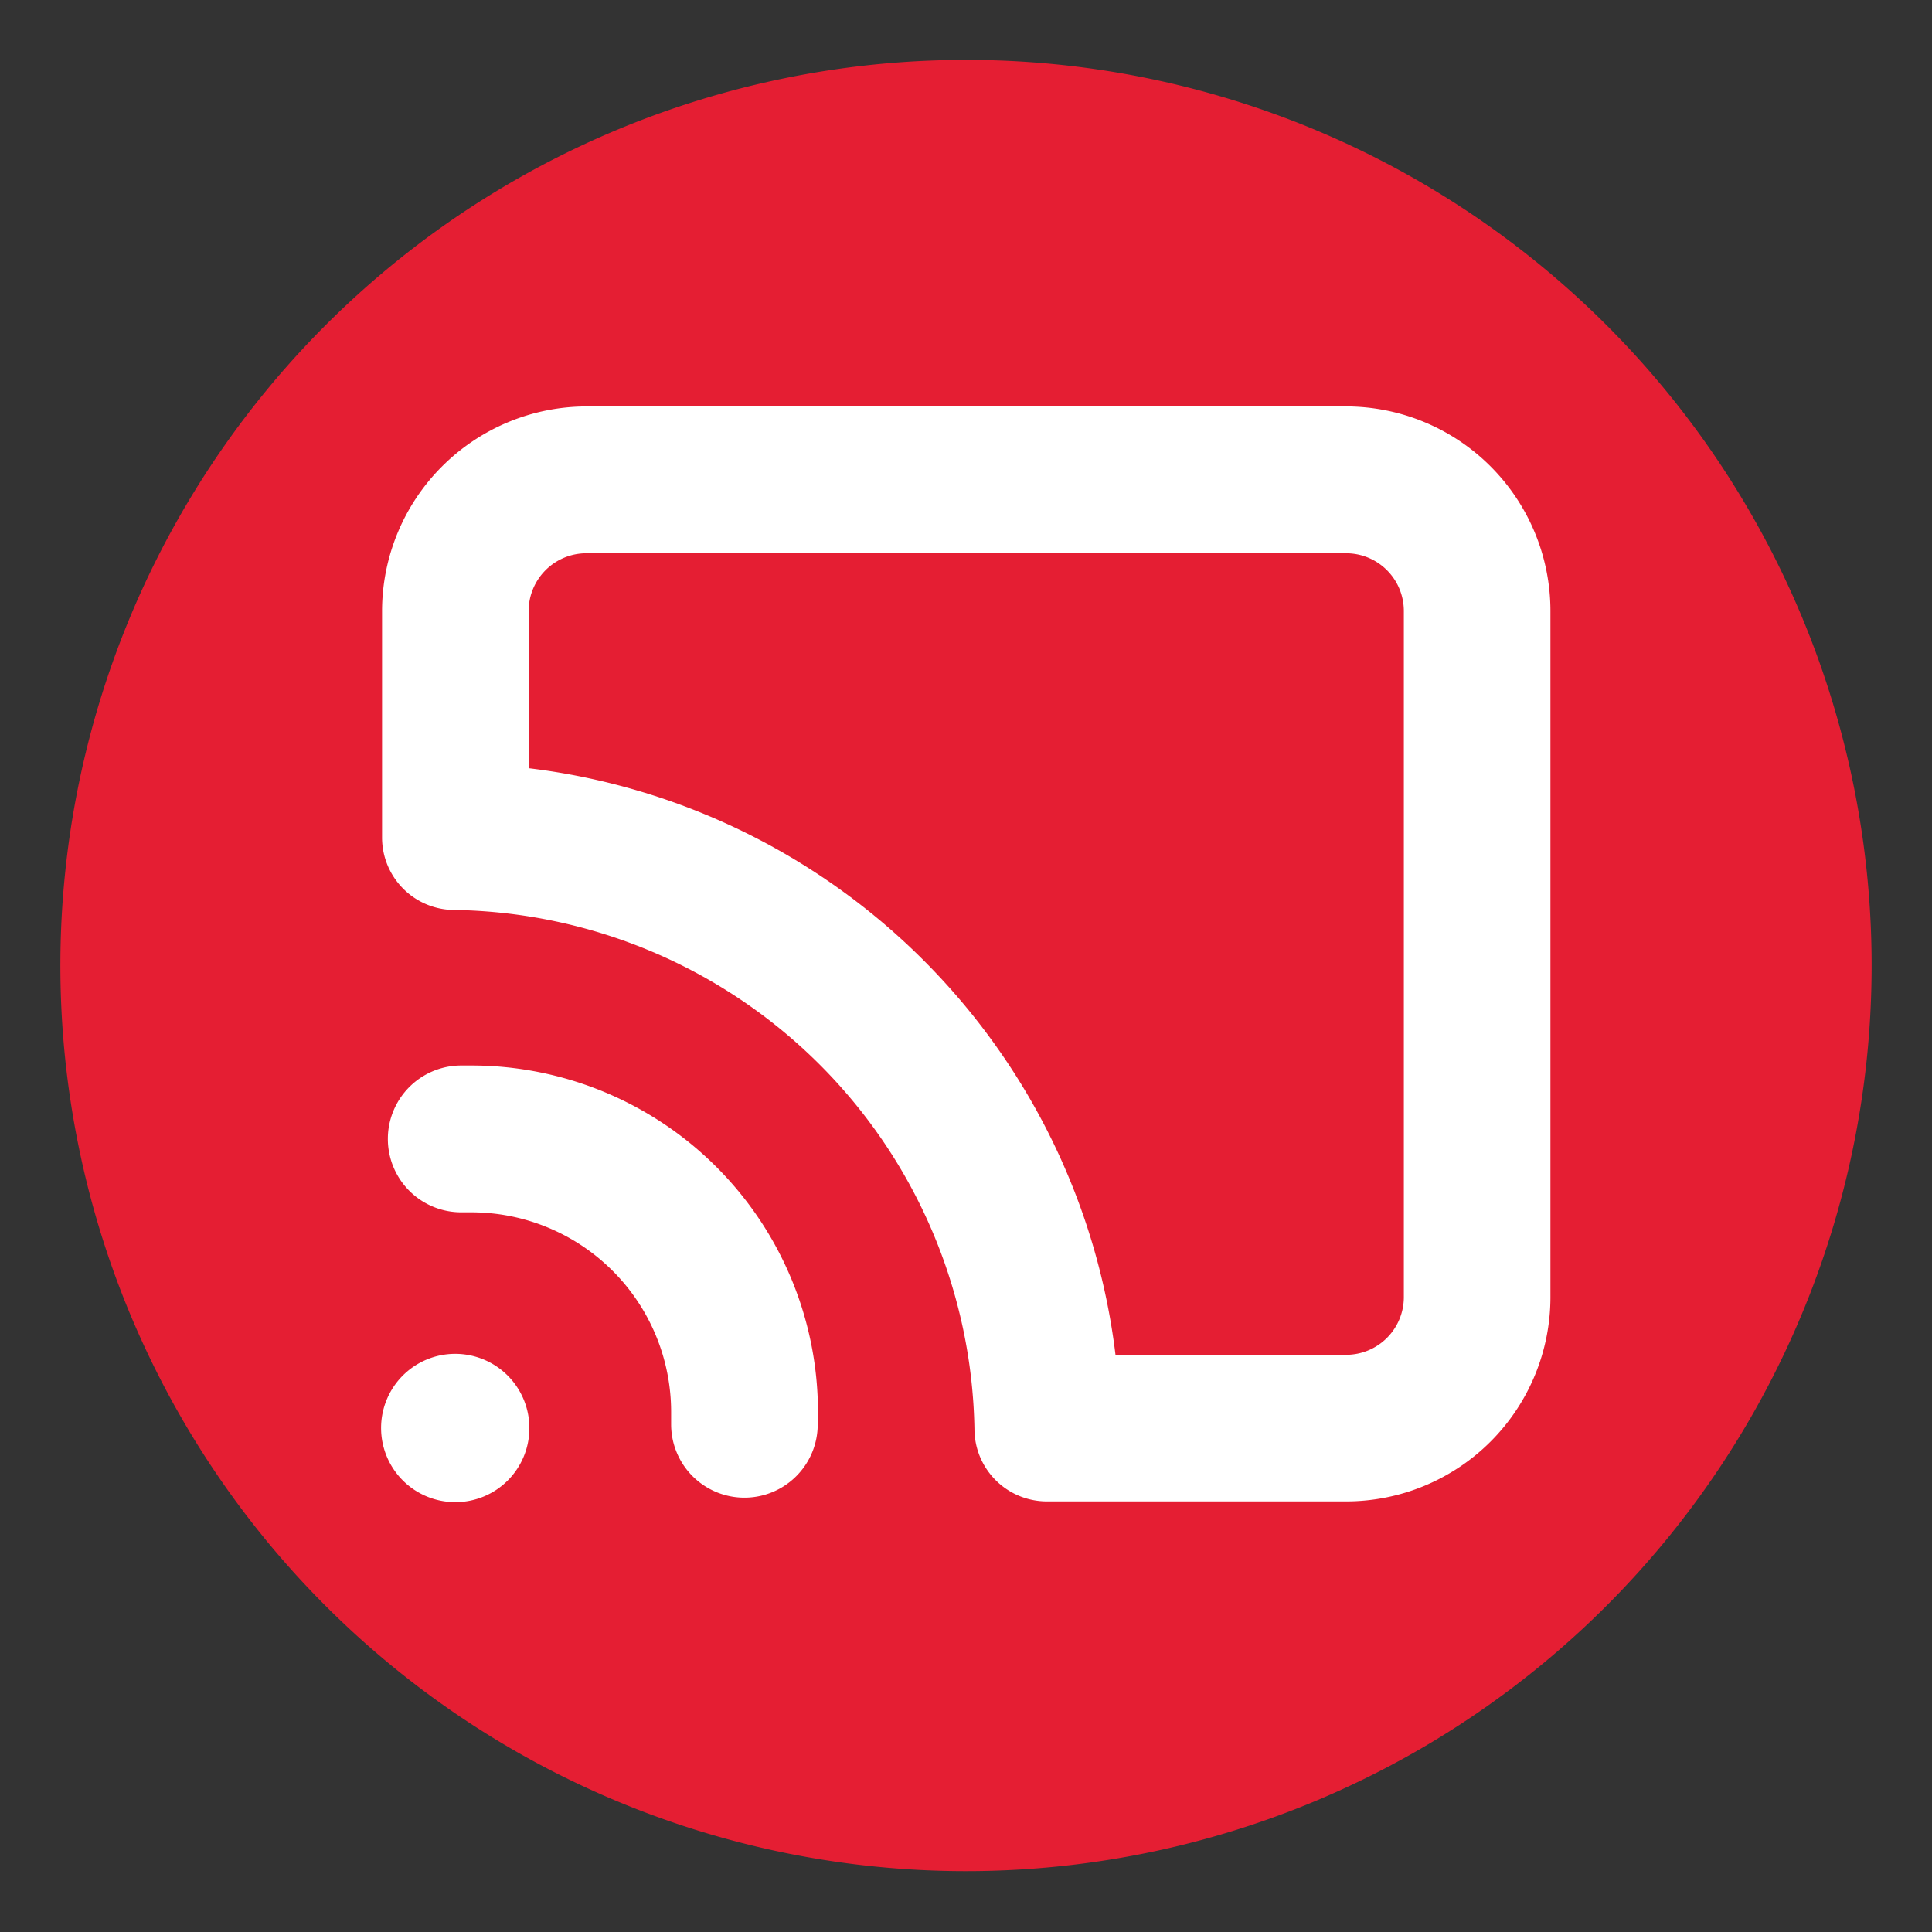
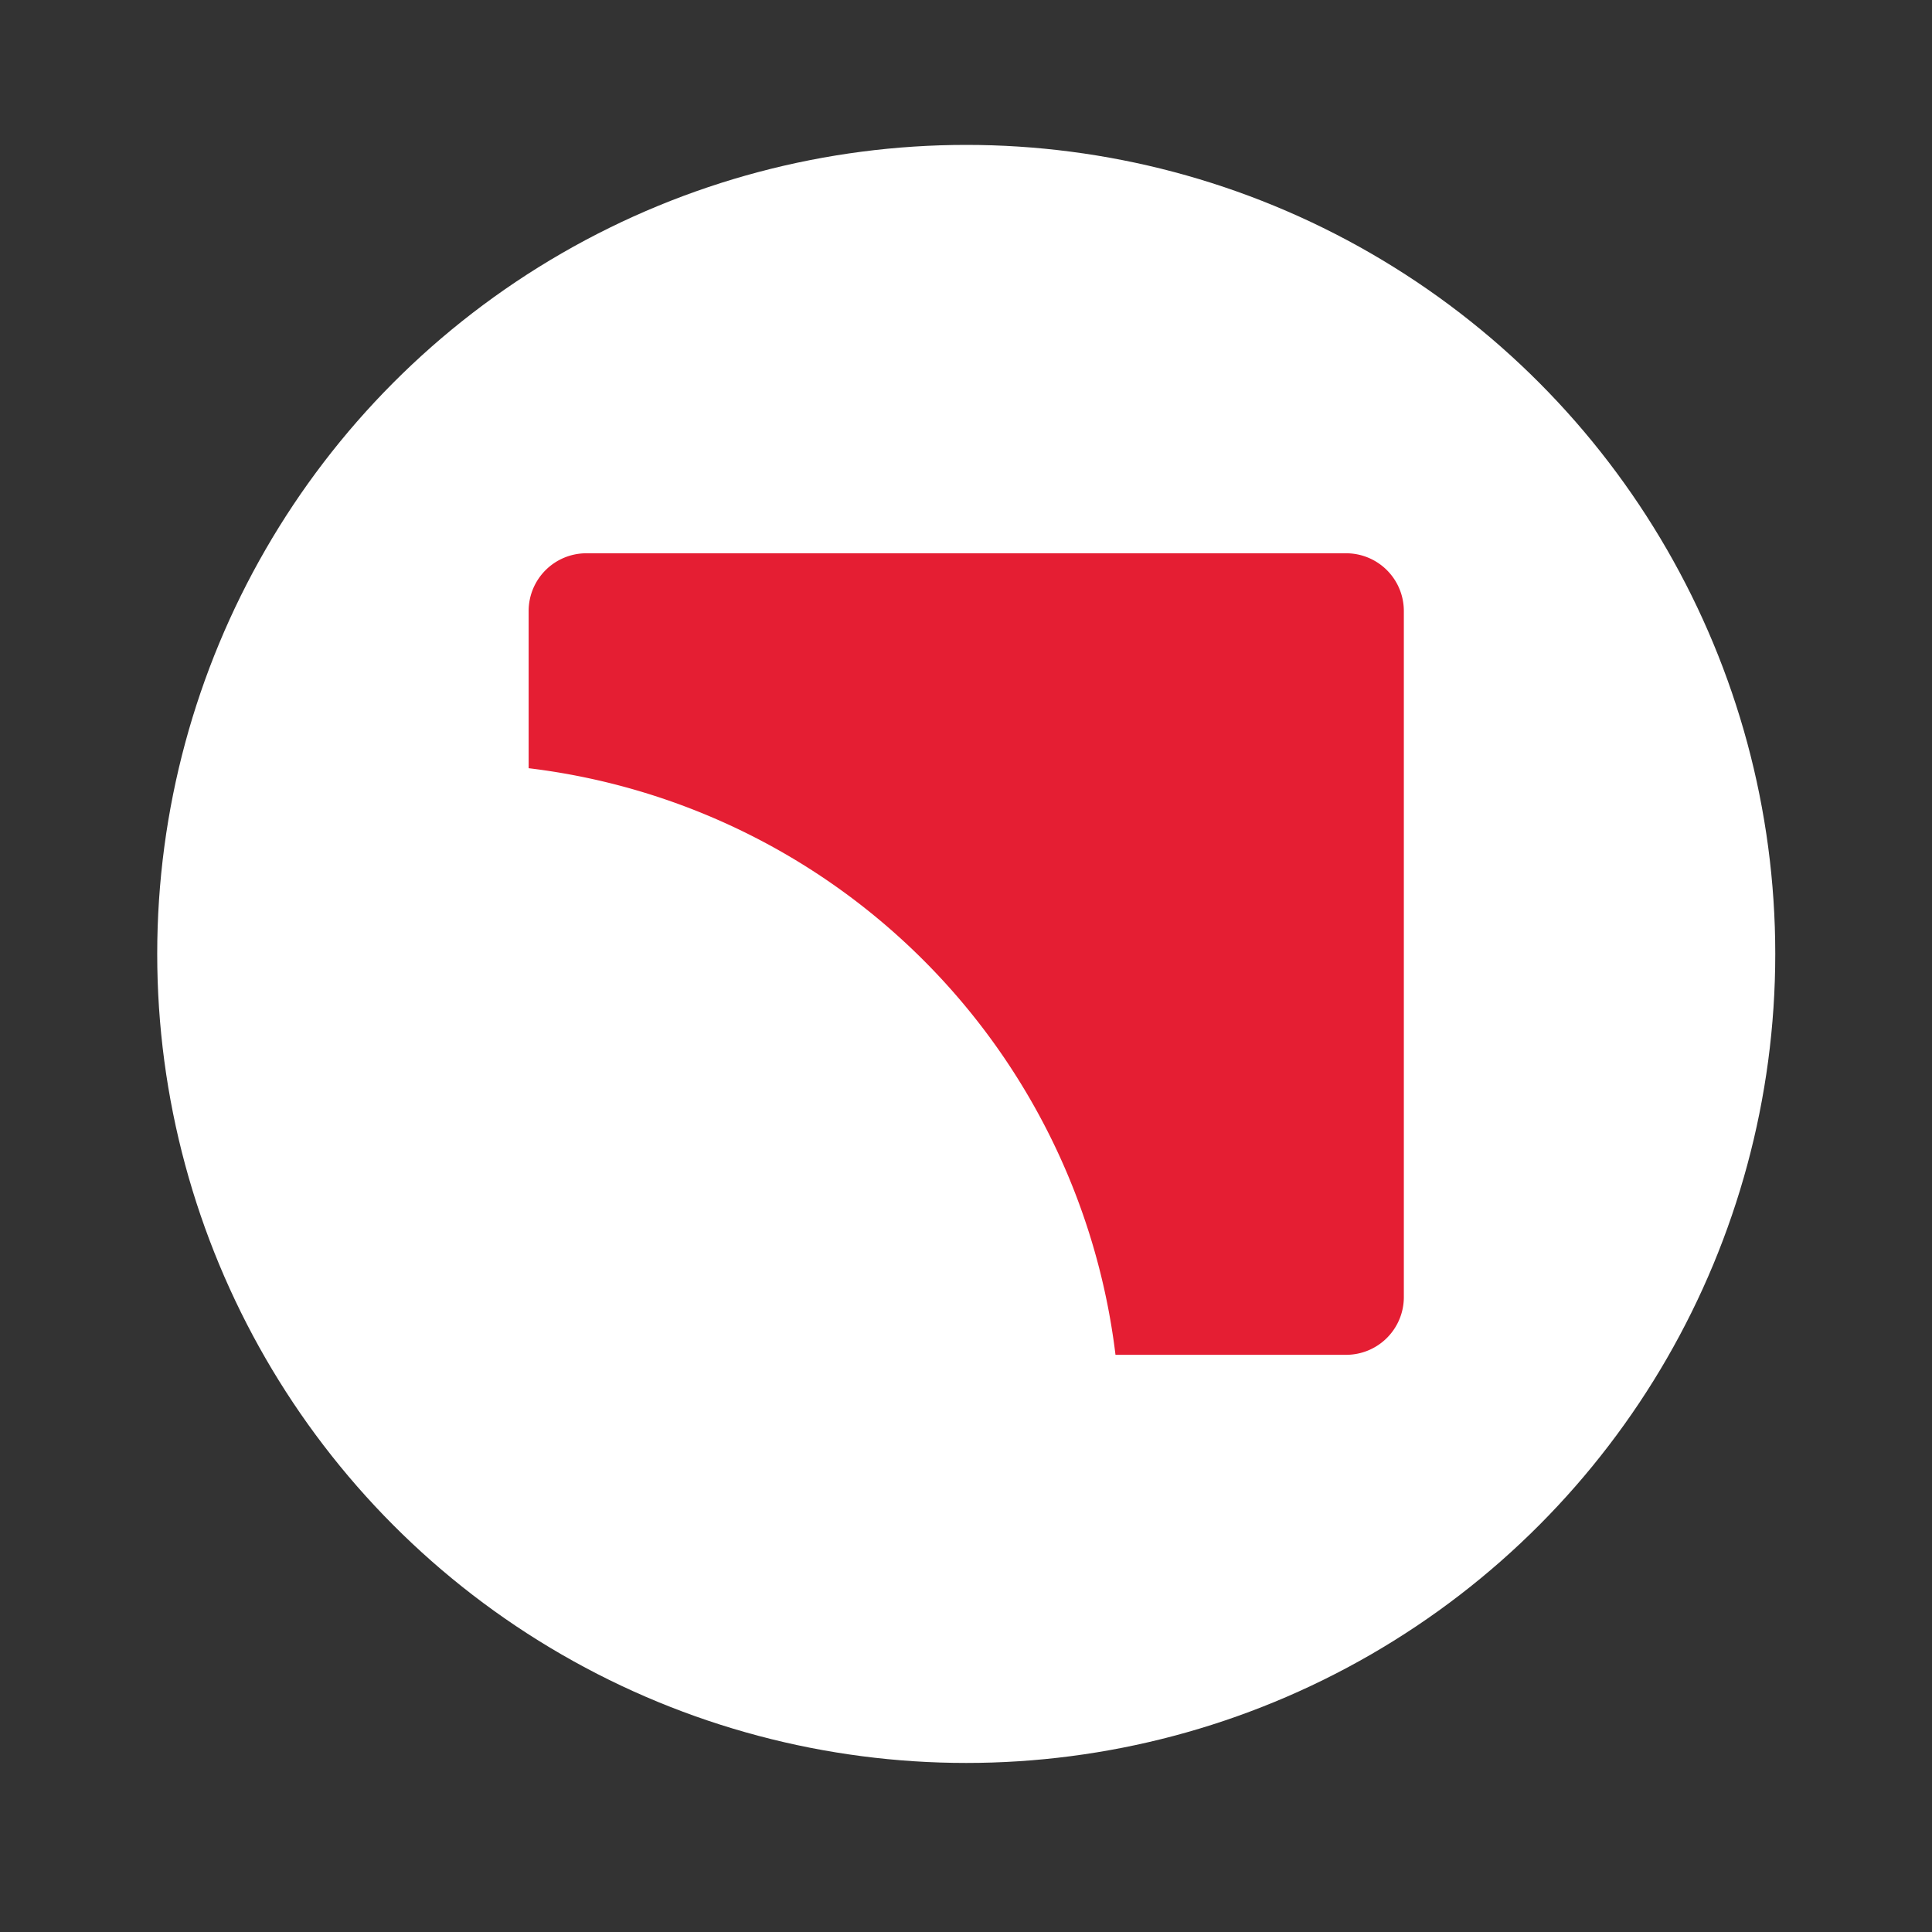
<svg xmlns="http://www.w3.org/2000/svg" id="Layer_1" data-name="Layer 1" viewBox="0 0 80 80">
  <rect x="0" y="0" width="80" height="80" fill="#333333" stroke="none" />
  <defs>
    <style>.cls-1{fill:#fff;}.cls-2{fill:#e51e33;}</style>
  </defs>
  <circle class="cls-1" cx="40.01" cy="39.5" r="33.5" />
  <path class="cls-2" d="M55.74,22.91H24.28a2.39,2.39,0,0,0-2.39,2.38v6.52A27.83,27.83,0,0,1,46.19,56.1h9.55a2.39,2.39,0,0,0,2.39-2.39V25.29A2.39,2.39,0,0,0,55.74,22.91Z" />
-   <path class="cls-2" d="M40,2.48A37.5,37.5,0,1,0,77.5,40,37.49,37.49,0,0,0,40,2.48ZM18.86,62.2a3.07,3.07,0,1,1,3.06-3.06A3.06,3.06,0,0,1,18.86,62.2Zm15-3.22a3,3,0,0,1-6.07,0v-.52a8.27,8.27,0,0,0-8.26-8.26h-.43a3,3,0,0,1,0-6.08h.43A14.35,14.35,0,0,1,33.87,58.46ZM64.2,53.71a8.46,8.46,0,0,1-8.46,8.46H43.35a3,3,0,0,1-3-3A21.88,21.88,0,0,0,18.82,37.68a3,3,0,0,1-3-3V25.29a8.48,8.48,0,0,1,8.46-8.46H55.74a8.47,8.47,0,0,1,8.46,8.46Z" />
</svg>